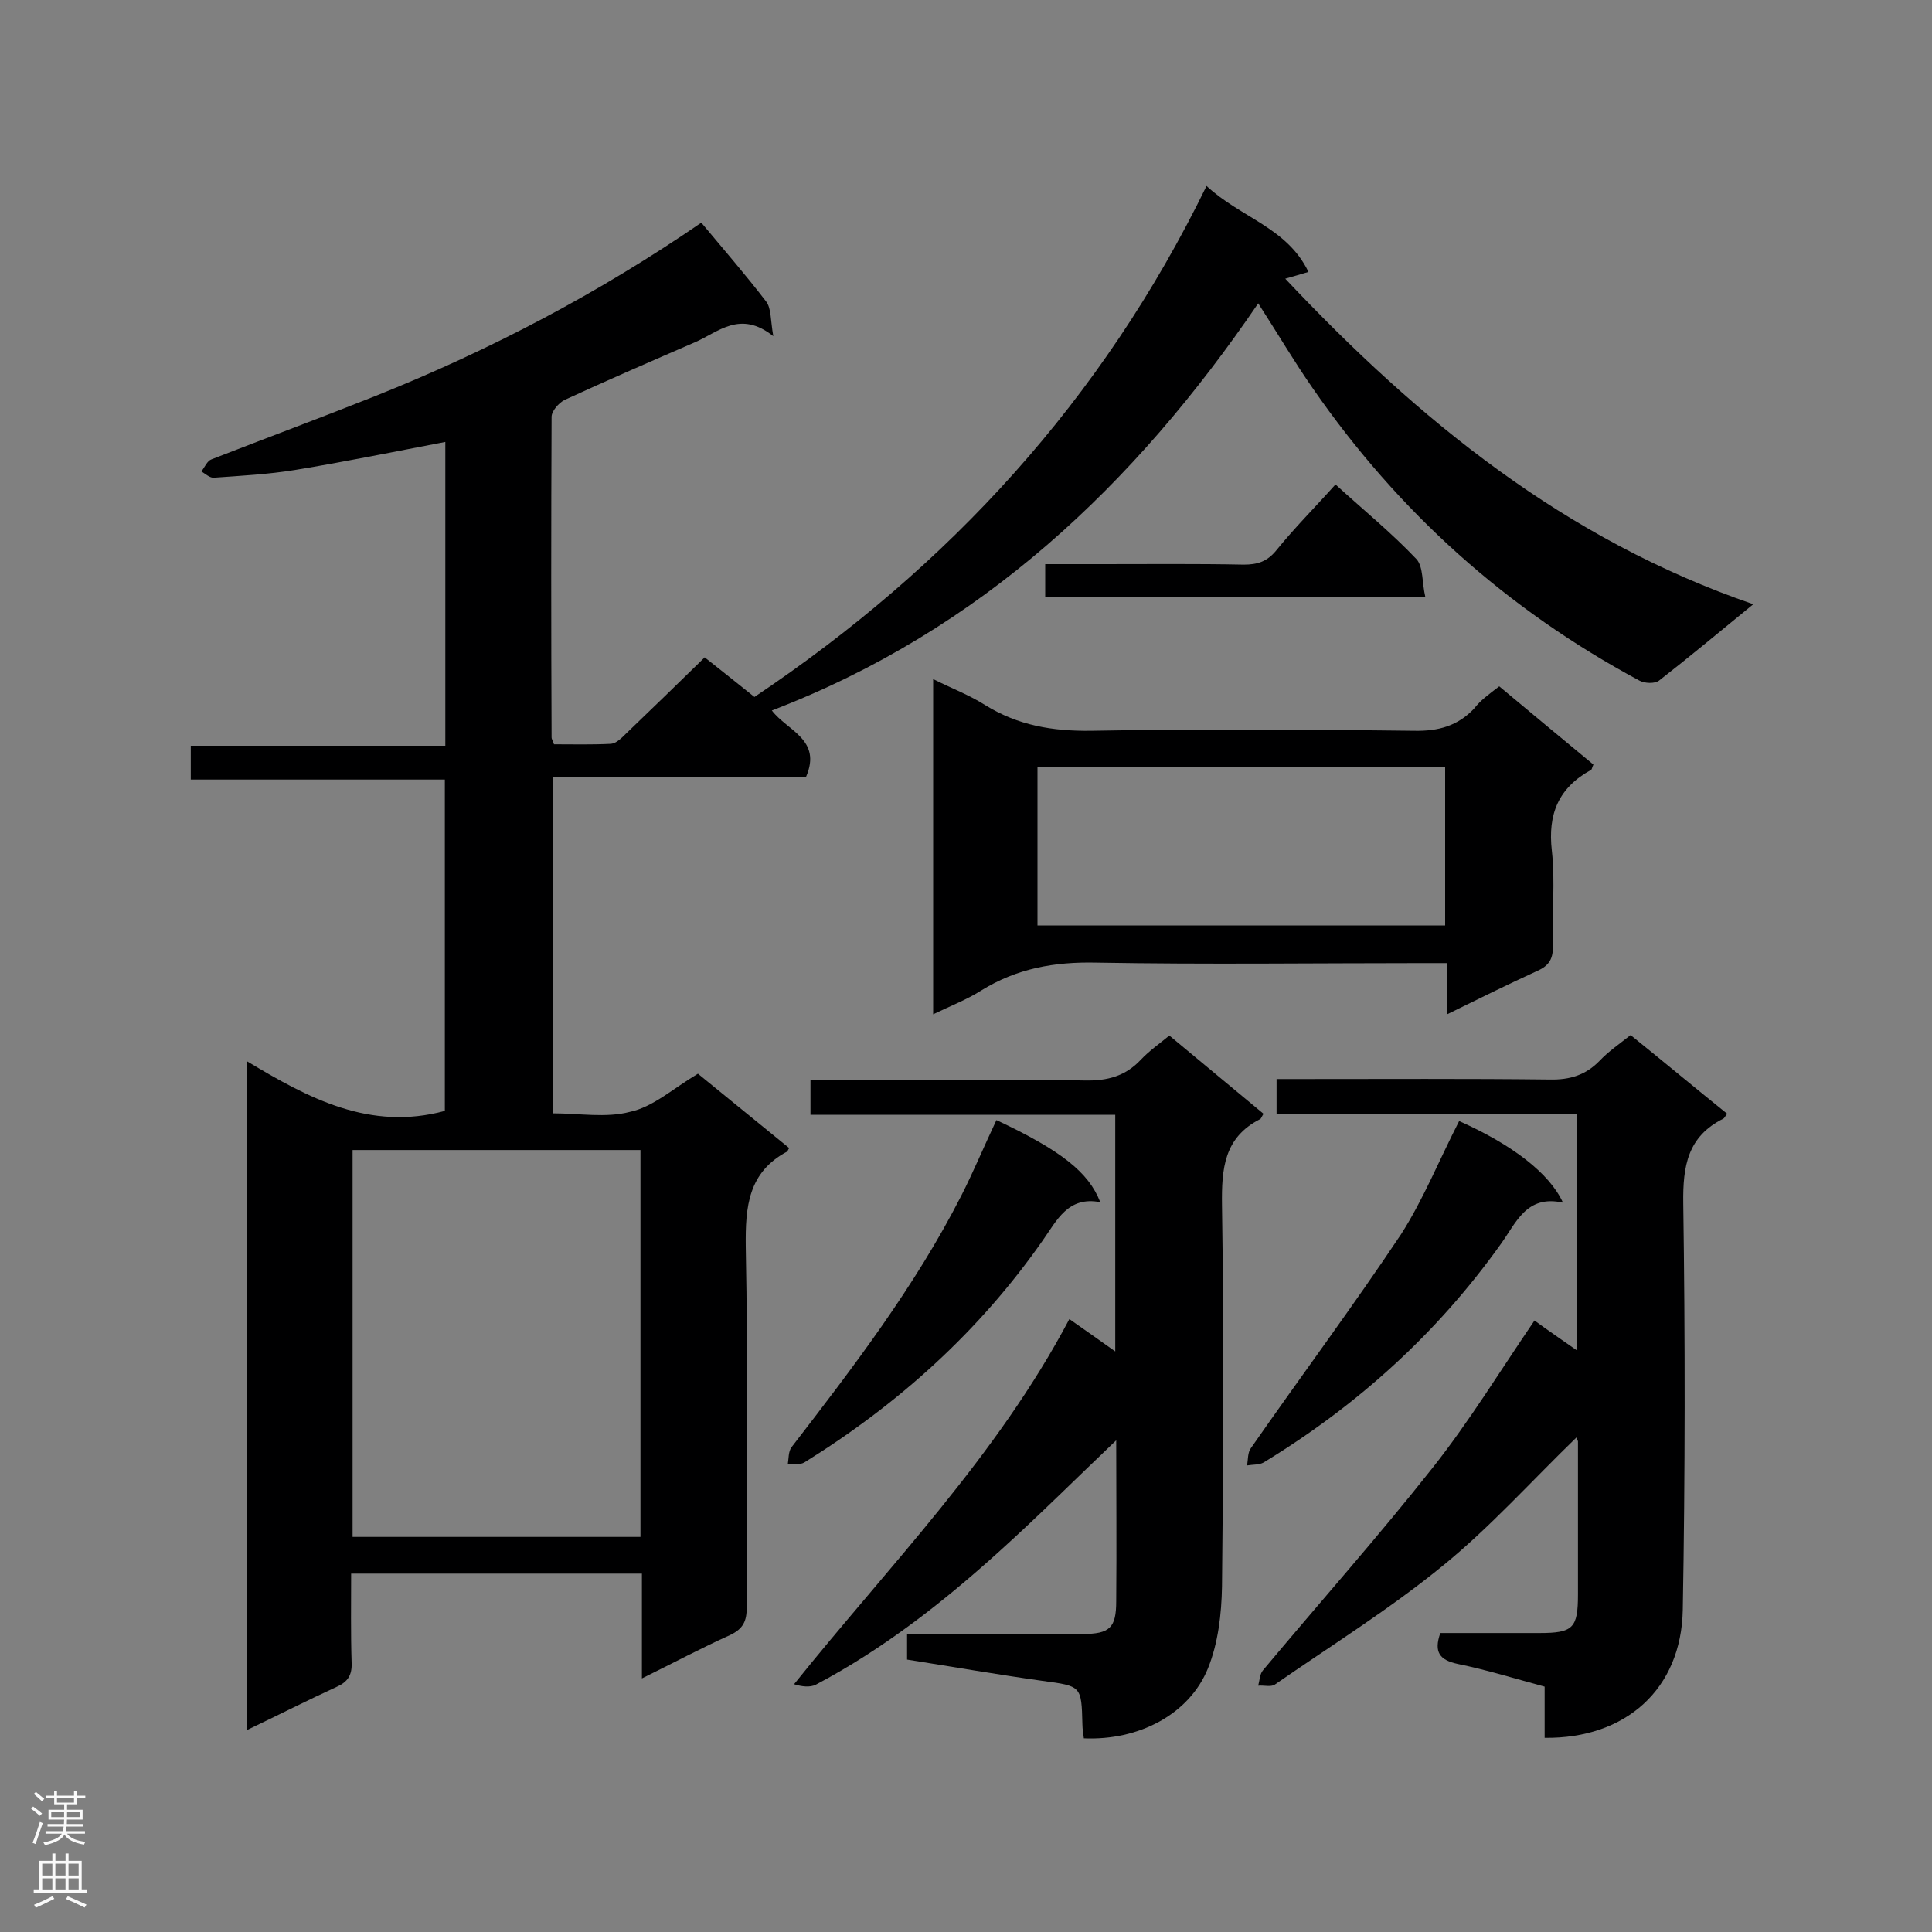
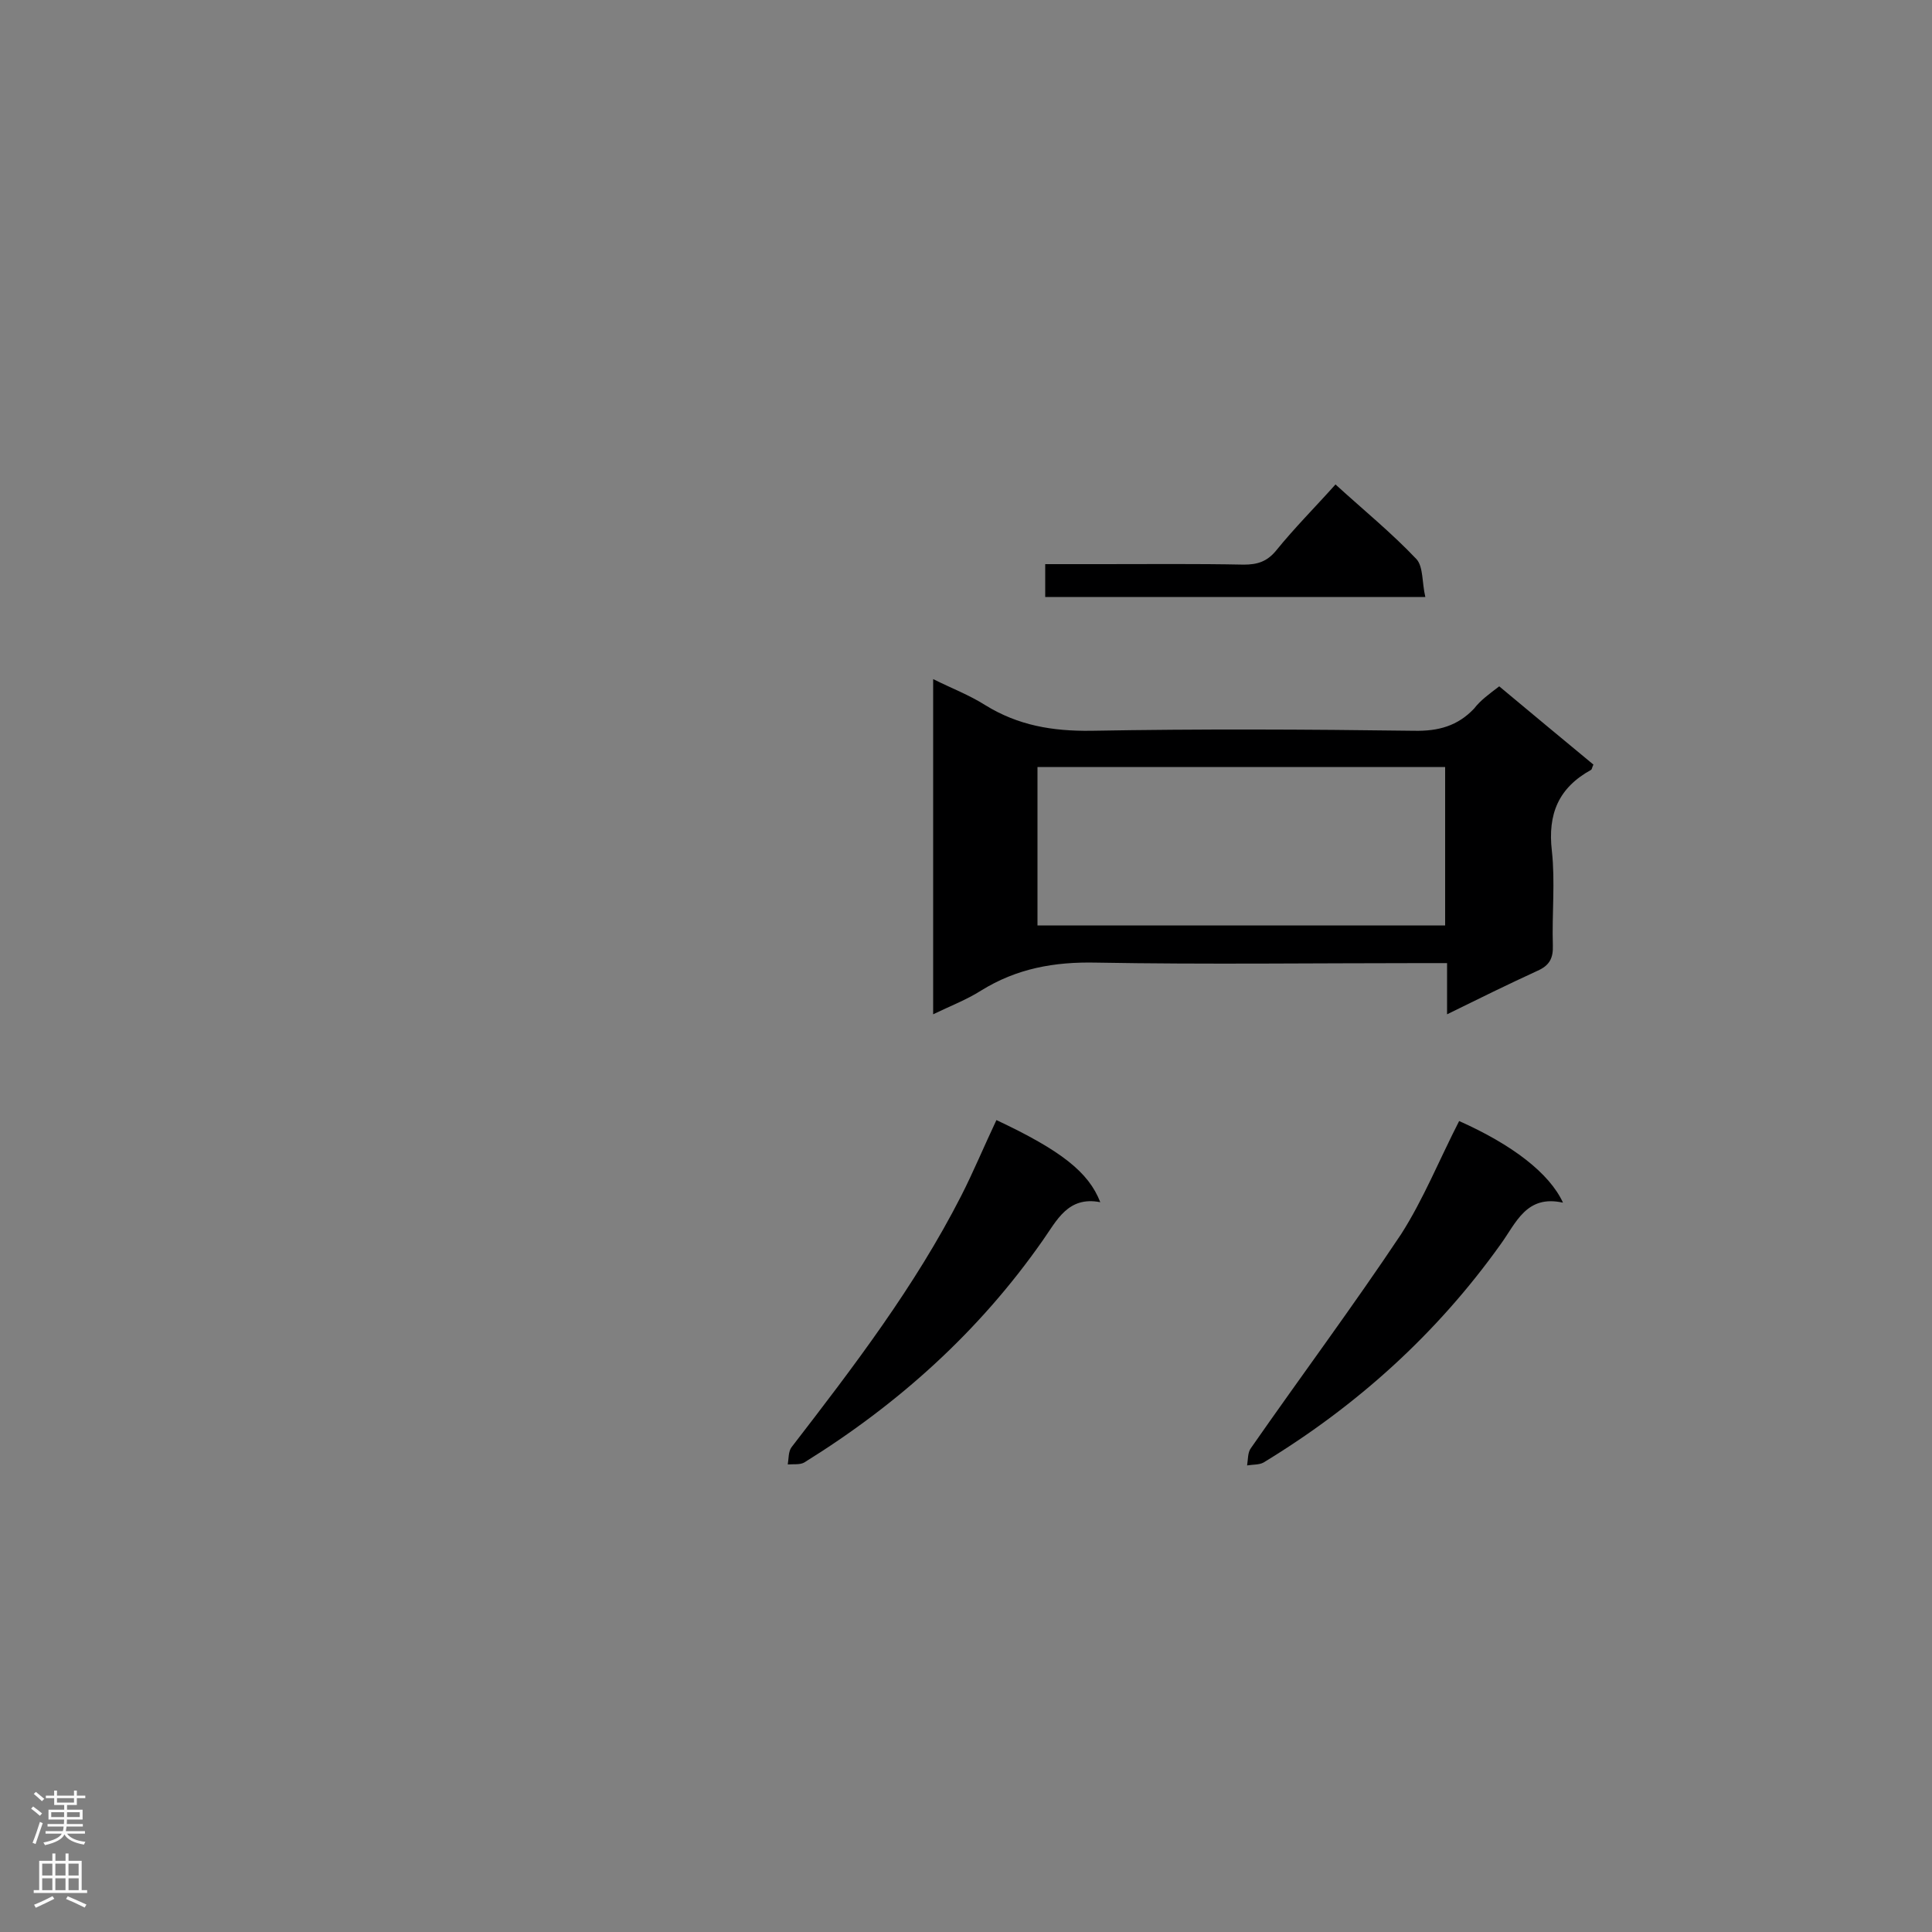
<svg xmlns="http://www.w3.org/2000/svg" enable-background="new 0 0 400 400" viewBox="0 0 400 400">
  <rect x="0" y="0" width="400" height="400" fill="#808080" stroke="none" />
  <g fill="#000001">
-     <path d="m144.5 222.3c6 4.9 12.5 10.2 18.9 15.4-.3.4-.3.6-.4.7-8.1 4.3-8.7 11.4-8.6 19.7.5 24.9.1 49.8.2 74.7 0 2.8-.7 4.4-3.4 5.7-6 2.7-11.8 5.8-18.3 9 0-7.6 0-14.5 0-21.7-20.1 0-39.8 0-60.2 0 0 6.2-.1 12.3.1 18.5.1 2.5-.8 3.9-3 4.9-6.1 2.8-12.2 5.9-18.7 9 0-46.3 0-91.9 0-138.5 12.8 7.7 25.5 14.5 41 10.3 0-22.3 0-45.2 0-68.6-17.5 0-34.9 0-52.6 0 0-2.5 0-4.6 0-7h52.7c0-21.3 0-42.2 0-62.9-10.5 2-20.7 4.1-31.1 5.8-5.5.9-11.2 1.2-16.8 1.6-.8.1-1.8-.8-2.6-1.3.7-.9 1.2-2.2 2.1-2.5 11.3-4.4 22.6-8.6 33.9-13.1 23.8-9.5 46.4-21.4 67.5-35.9 4.5 5.4 9.1 10.7 13.4 16.3 1.1 1.4.9 3.8 1.5 7.2-6.9-5.5-11.4-.8-16.3 1.3-9 3.9-18 7.8-26.9 11.9-1.2.6-2.7 2.3-2.7 3.5-.1 22.1-.1 44.3 0 66.4 0 .3.2.5.5 1.4 3.8 0 7.8.1 11.8-.1 1.1-.1 2.2-1.2 3.1-2.1 5.4-5.2 10.8-10.4 16.3-15.8 3.3 2.6 6.8 5.4 10.3 8.2 40.3-27 72-61.5 93.6-105.8 7.1 6.6 16.7 8.6 21.1 17.8-1.7.5-3 .9-4.8 1.4 27.7 29.4 57.9 54 96.9 67.4-7.1 5.8-13.2 10.9-19.5 15.8-.9.7-3 .6-4.1 0-27.4-14.7-49.9-34.9-67.6-60.5-3.9-5.6-7.3-11.4-11.3-17.6-25.6 37.6-57.4 67.7-100.7 84.3 3.2 4.2 10.4 6 7.1 13.7-17.1 0-34.5 0-52.4 0v69.7c5.4 0 11 1 15.9-.3 4.8-1 8.9-4.8 14.1-7.9zm-11.9 95.9c0-26.8 0-53.4 0-80.1-20 0-39.7 0-59.6 0v80.1z" />
-     <path d="m230.9 230.8c-21.1 0-42 0-63.1 0 0-2.5 0-4.6 0-7.2h4.7c17.4 0 34.7-.2 52.1.1 4.7.1 8.4-.9 11.6-4.3 1.7-1.8 3.7-3.2 5.9-5 6.6 5.5 13.1 10.9 19.5 16.2-.4.6-.5 1-.7 1.1-7.5 3.8-8 10.3-7.9 17.8.4 26.3.3 52.7 0 79-.1 5.7-.8 11.7-2.9 16.9-3.9 9.6-14.4 15-25.7 14.5-.1-.9-.3-1.9-.3-2.9-.2-8-.2-7.9-8.3-9-9.3-1.3-18.5-2.9-28-4.4 0-1.7 0-3.2 0-5.3h8.5 27.8c5.7 0 7-1.3 7-6.8.1-11.2 0-22.4 0-33.3-8.1 7.7-15.9 15.5-24.1 22.9-11.7 10.6-24.1 20.3-38.1 27.7-1.2.6-2.9.4-4.5-.1 19.9-24.8 42-47.2 57-75.6 3.3 2.3 6.1 4.3 9.5 6.7 0-16.7 0-32.7 0-49z" />
-     <path d="m326.4 297.6c-9.3 9-17.8 18.5-27.6 26.5-11 9-23.2 16.6-34.9 24.7-.8.5-2.2.1-3.4.2.3-1.1.3-2.4 1-3.2 11.7-14 23.8-27.6 35.1-41.9 7.6-9.6 14-20.1 21.1-30.5 2.6 1.9 5.5 3.9 8.8 6.2 0-16.6 0-32.6 0-49-20.8 0-41.4 0-62.2 0 0-2.6 0-4.6 0-7.2h5.3c17.1 0 34.1-.1 51.2.1 4.2.1 7.5-.9 10.4-3.9 1.8-1.9 4-3.4 6.4-5.3 6.7 5.4 13.3 10.9 20 16.3-.5.6-.6.9-.8 1-7.4 3.7-8.4 9.8-8.3 17.5.4 28.1.4 56.1-.1 84.2-.3 16.4-11.8 26.7-28.6 26.5 0-3.5 0-7 0-10.6-6.3-1.7-12.1-3.5-18-4.7-3.7-.8-5-2.4-3.6-6.4h20.5c7 0 8-1 8-8 0-10.6 0-21.1 0-31.7-.1-.2-.2-.5-.3-.8z" />
    <path d="m310.4 142.1c6.7 5.6 13.1 10.9 19.5 16.2-.3.6-.3 1-.5 1.1-6.7 3.7-9 9.1-8.1 16.8.7 6.4 0 13 .2 19.5.1 2.7-.7 4.2-3.2 5.3-6.1 2.8-12.2 5.8-18.7 9 0-3.7 0-6.9 0-10.6-1.8 0-3.4 0-4.9 0-22.6 0-45.2.3-67.7-.1-8.7-.2-16.5 1.2-23.9 5.8-3 1.9-6.4 3.2-9.9 4.9 0-23.2 0-45.9 0-69.4 3.8 1.9 7.5 3.3 10.8 5.4 6.8 4.2 13.9 5.4 21.9 5.3 22.3-.4 44.6-.3 66.9 0 5 .1 9-1 12.4-4.6 1.3-1.7 3.1-3 5.2-4.6zm-11.2 49.5c0-11.3 0-22.1 0-32.8-28.3 0-56.3 0-84.4 0v32.8z" />
    <path d="m302.1 232.1c11 4.9 18.7 10.8 21.5 16.9-7.6-1.7-9.7 4.2-12.9 8.6-13.2 18.5-29.7 33.4-49.1 45.2-.9.5-2.2.4-3.4.6.2-1.2.1-2.7.8-3.6 10.3-14.8 21.1-29.3 31.1-44.3 4.6-7.2 7.9-15.4 12-23.4z" />
    <path d="m206.3 231.9c13.4 6.3 19.1 10.8 21.5 17-6.7-1.3-9 3.8-11.9 7.9-13.2 18.9-29.9 33.9-49.4 46-.9.5-2.2.3-3.4.4.2-1.2.1-2.7.8-3.6 12.8-16.6 25.5-33.2 35.1-52 2.5-4.9 4.7-10.2 7.3-15.7z" />
    <path d="m295.1 123.6c-26.7 0-52.5 0-78.7 0 0-2.1 0-4.2 0-6.8h11.6c9.8 0 19.7-.1 29.5.1 2.8 0 4.8-.6 6.7-2.9 3.8-4.7 8.1-9 12.3-13.7 5.8 5.3 11.6 10 16.8 15.5 1.4 1.6 1.1 4.9 1.8 7.8z" />
  </g>
  <path d="m6.44 374.46.42-.45c.65.47 1.27.95 1.85 1.44l-.45.49c-.65-.56-1.25-1.06-1.82-1.48m.93 7.33-.63-.26c.55-1.36 1.05-2.8 1.52-4.33.19.1.38.19.59.27-.46 1.29-.95 2.73-1.48 4.32m-.38-10.38.44-.42c.43.34 1.01.82 1.74 1.44l-.49.49c-.53-.51-1.09-1.01-1.69-1.51m2.5.35h1.72v-1.04h.59v1.04h3.52v-1.04h.59v1.04h1.75v.53h-1.75v1.42h-2.03v.97h3.22v2.03h-3.24c0 .35-.01.66-.03.93h3.32v.53h-3.37c-.03.27-.08.58-.15.94h3.96v.53h-3.71c.67.92 1.93 1.48 3.79 1.68-.13.24-.23.44-.29.59-2.13-.38-3.48-1.08-4.04-2.12-.43.97-1.77 1.72-4.03 2.23-.09-.19-.2-.37-.33-.55 2.1-.42 3.37-1.03 3.81-1.83h-3.36v-.53h3.58c.08-.29.13-.61.16-.94h-3.33v-.53h3.39c.02-.27.04-.58.04-.93h-3.23v-2.03h3.25v-.97h-2.07v-1.42h-1.73zm1.12 3.44v1h2.65c.01-.3.02-.44.01-.4v-.25-.35zm1.19-2h3.52v-.91h-3.52zm4.71 2h-2.63v.59c0 .15-.01.28-.01.4h2.64z" fill="#fafafa" />
  <path d="m13.56 383.74h.63v1.52h2.72v6.07h1.13v.6h-11.06v-.6h1.13v-6.07h2.73v-1.52h.63v1.52h2.1v-1.52zm-2.69 8.83.38.56c-1.24.63-2.53 1.25-3.85 1.85-.1-.21-.21-.42-.34-.63 1.36-.55 2.63-1.15 3.81-1.78m-2.13-4.27h2.1v-2.45h-2.1zm0 3.04h2.1v-2.46h-2.1zm2.72-3.04h2.1v-2.45h-2.1zm0 3.04h2.1v-2.46h-2.1zm6.07 3.6c-1.41-.71-2.7-1.3-3.86-1.78l.35-.56c1.45.62 2.75 1.19 3.88 1.72zm-1.25-9.09h-2.1v2.45h2.1zm-2.09 5.49h2.1v-2.46h-2.1z" fill="#fafafa" />
</svg>